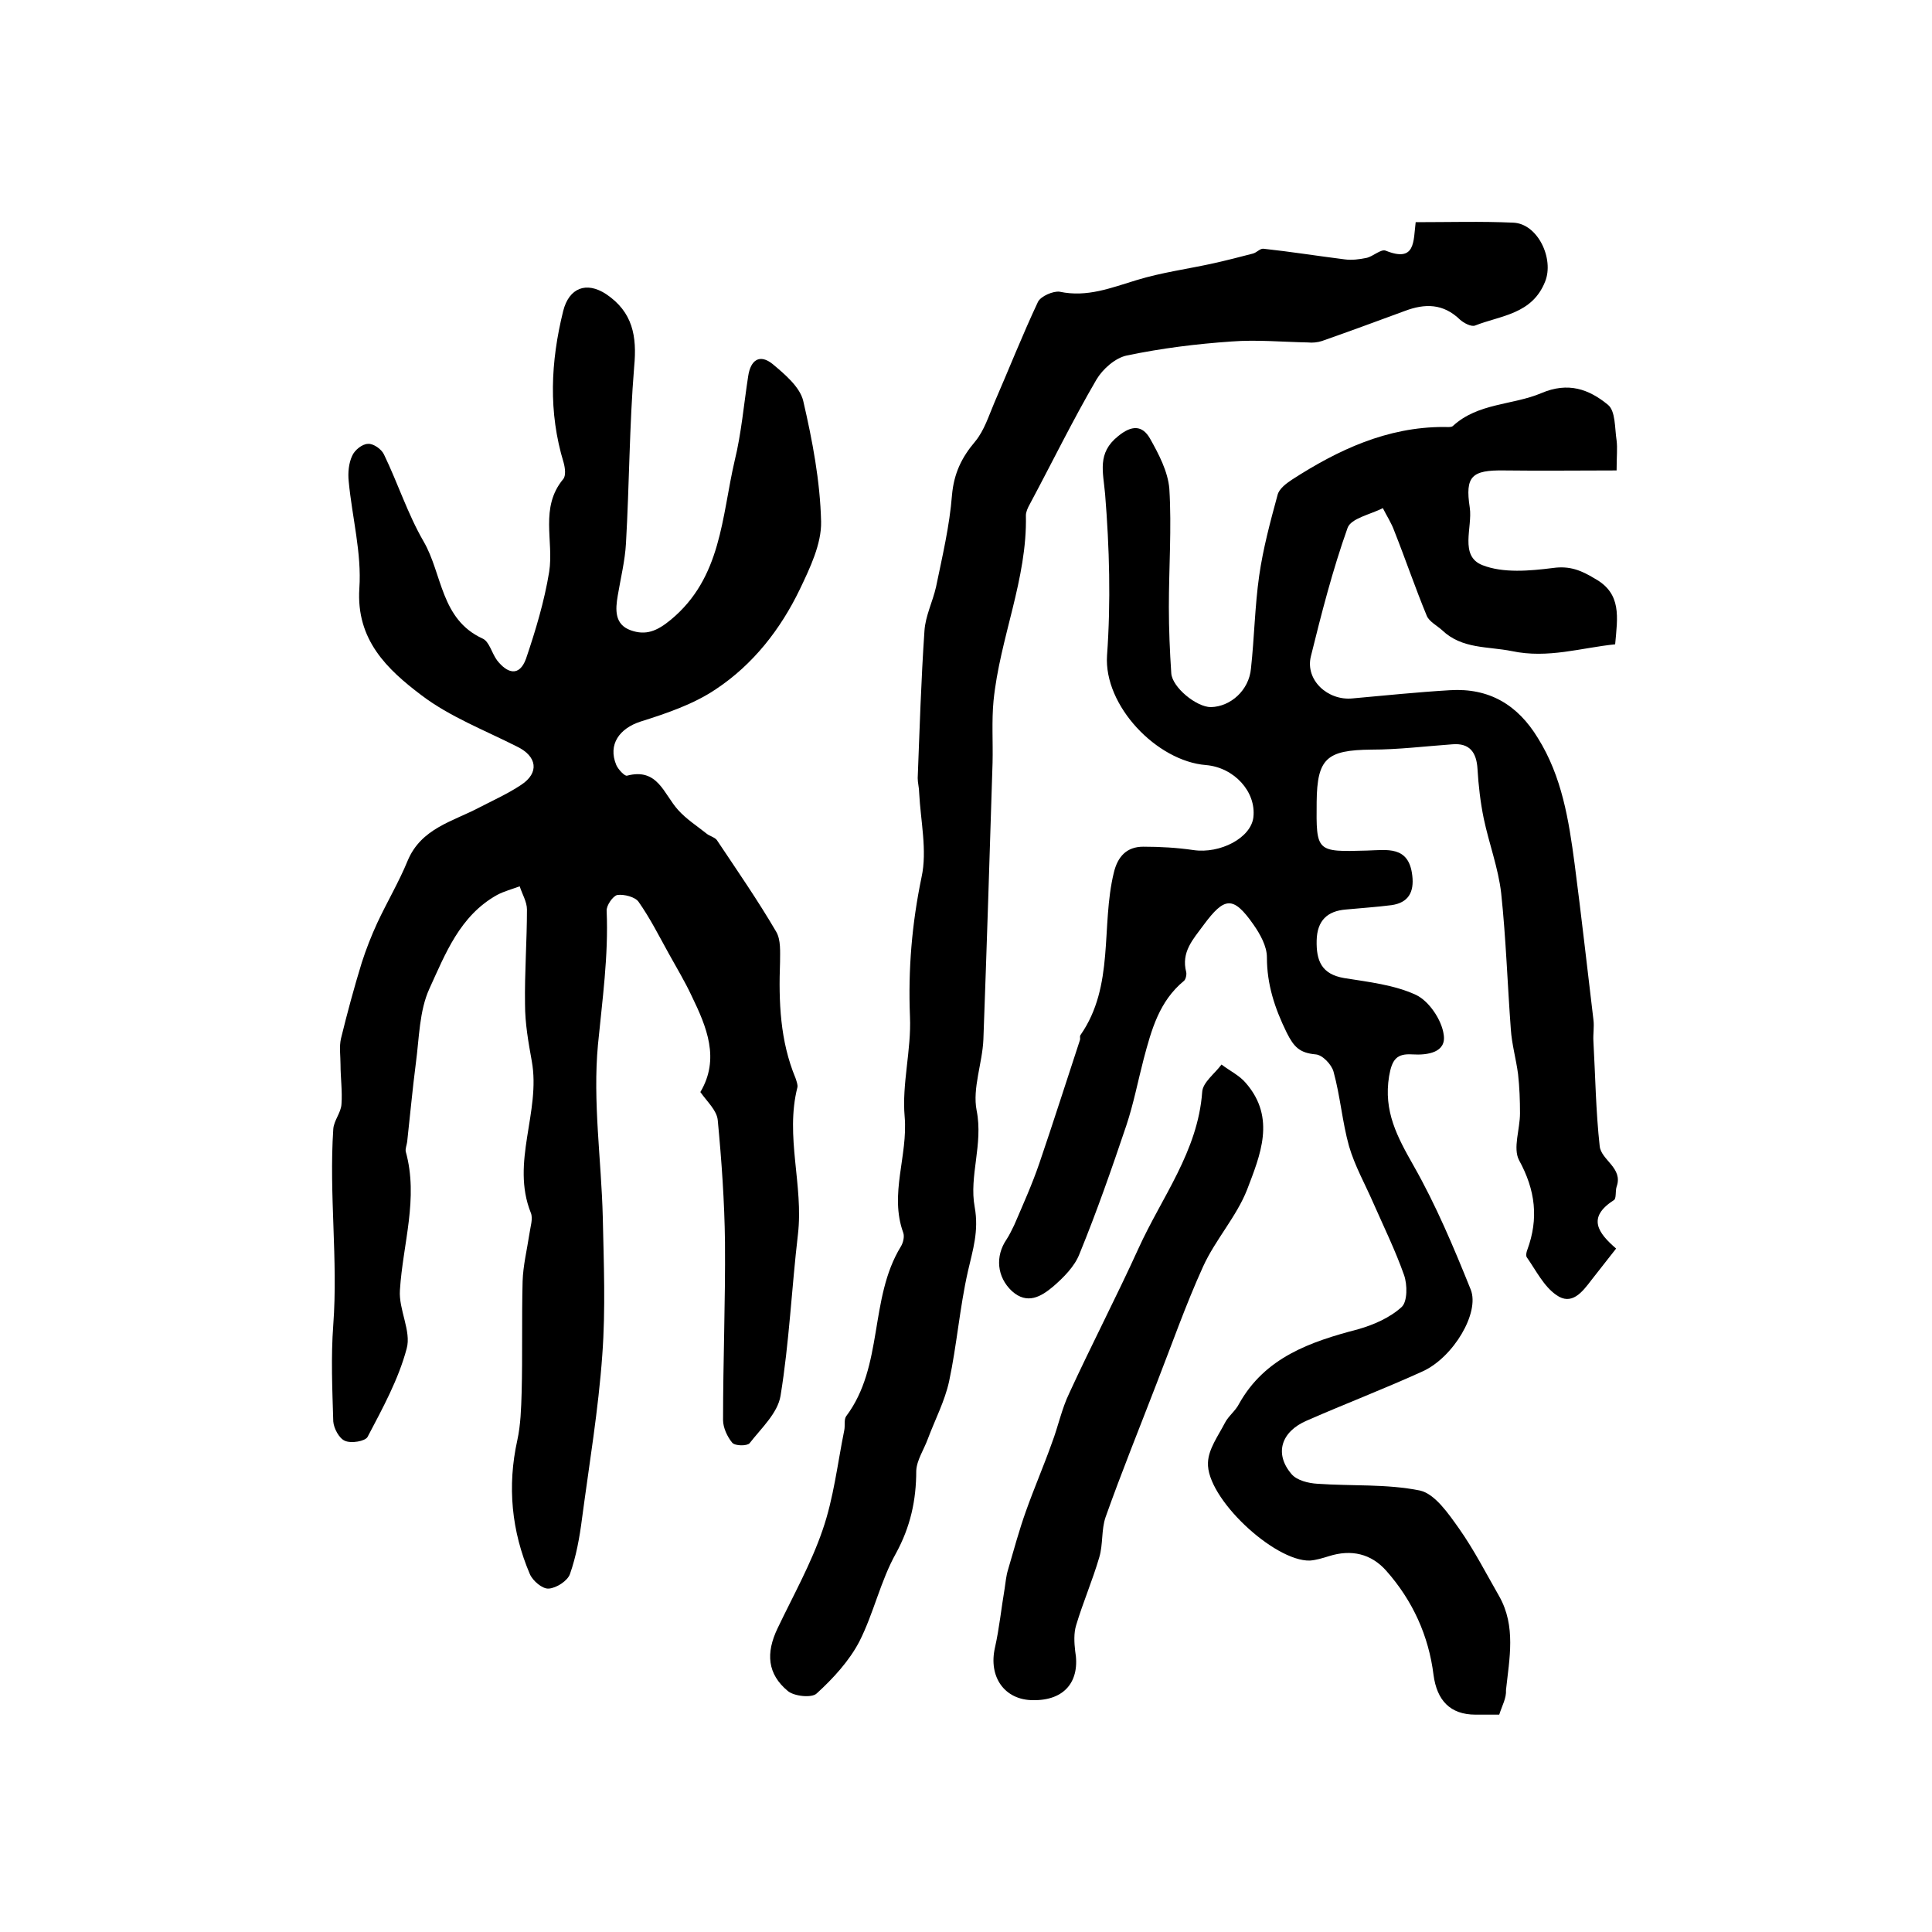
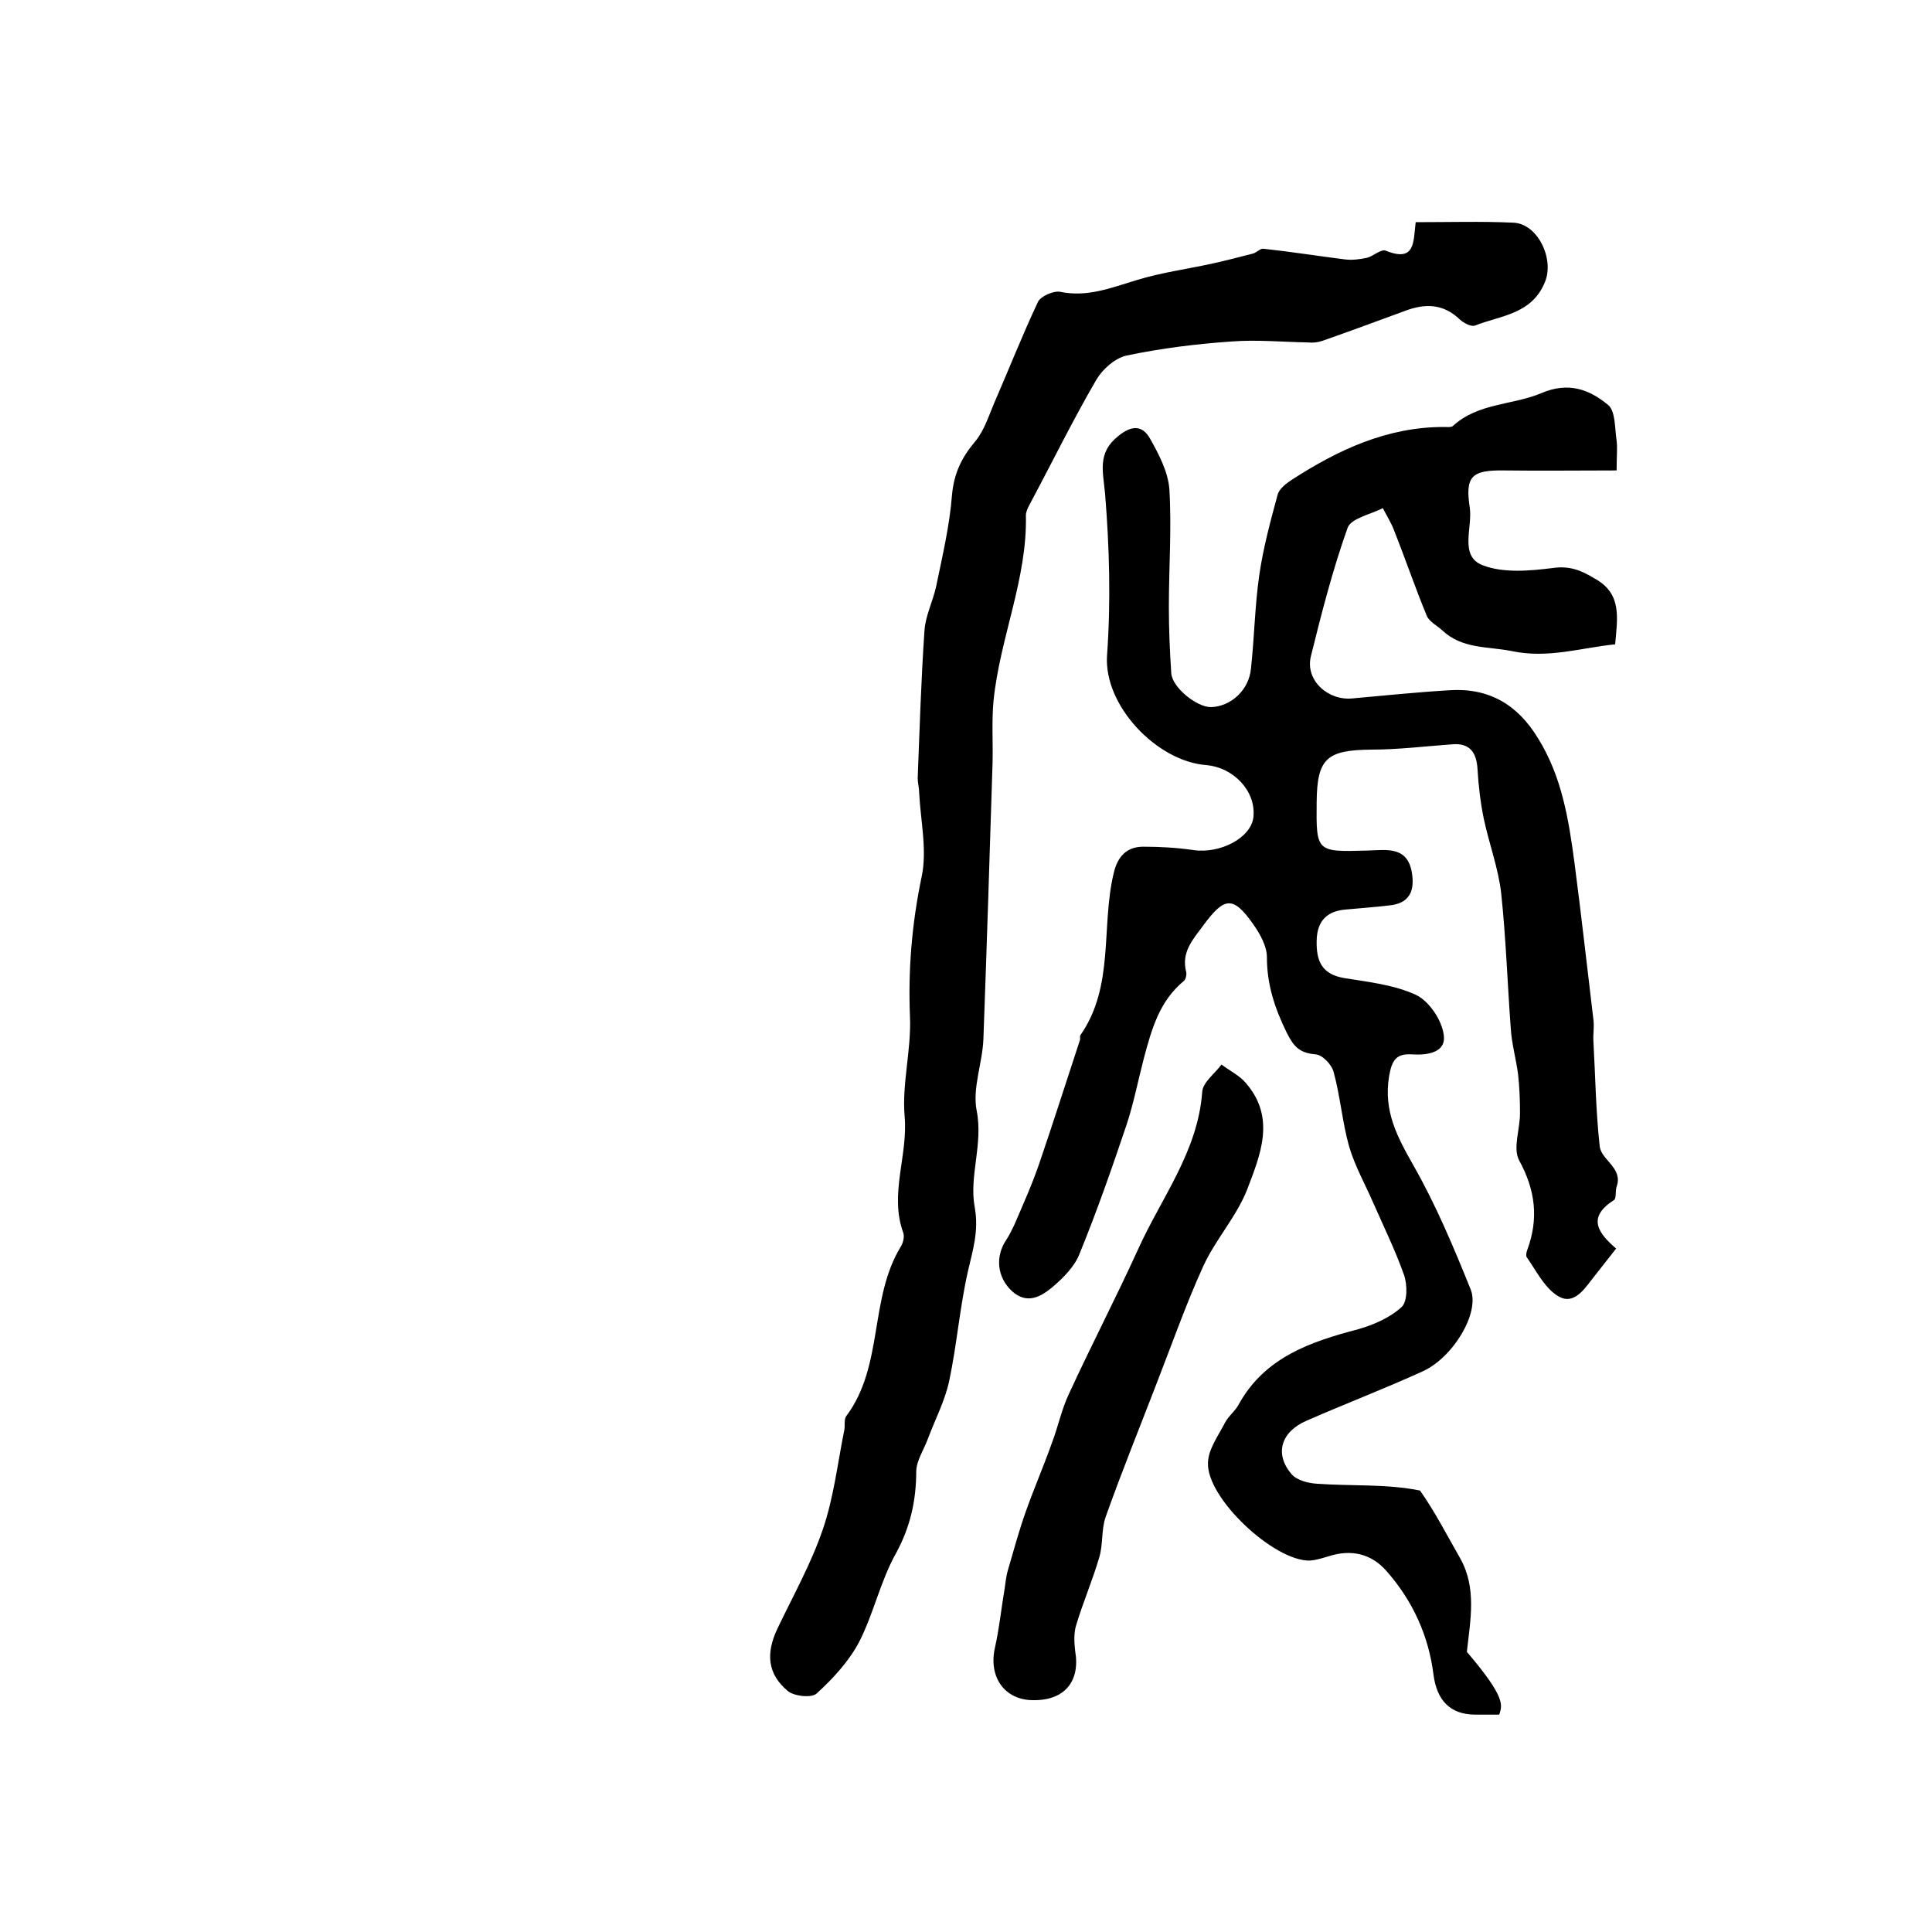
<svg xmlns="http://www.w3.org/2000/svg" version="1.1" id="图层_1" x="0px" y="0px" viewBox="0 0 400 400" style="enable-background:new 0 0 400 400;" xml:space="preserve">
  <style type="text/css">
	.st0{fill:#FFFFFF;}
</style>
  <g>
-     <path d="M310.4,355c-1.9,0-3.4,0-4.9,0c-5.3,0-8-3-8.7-8.2c-1-8.1-4.3-15.4-9.8-21.6c-3.1-3.5-7.2-4.5-11.9-3   c-1.3,0.4-2.6,0.8-3.9,0.9c-7.4,0.2-21.5-13-21.1-20.3c0.1-2.8,2.1-5.5,3.5-8.2c0.7-1.4,2.2-2.5,2.9-3.9   c5.4-9.7,14.8-12.9,24.7-15.5c3.2-0.9,6.6-2.4,9-4.6c1.2-1.1,1.2-4.6,0.5-6.6c-1.8-5.1-4.2-10-6.4-15c-1.7-3.9-3.8-7.6-5-11.7   c-1.4-5-1.8-10.3-3.2-15.4c-0.4-1.5-2.3-3.5-3.7-3.6c-3.3-0.3-4.5-1.5-6-4.5c-2.5-5.1-4.1-10-4.1-15.6c0-2.3-1.4-4.8-2.8-6.8   c-4.2-6-6-5.7-10.3,0.1c-2.2,3-4.7,5.6-3.6,9.8c0.1,0.5-0.1,1.5-0.5,1.8c-5.1,4.2-6.7,10.1-8.3,16.1c-1.2,4.6-2.1,9.3-3.6,13.8   c-3,8.9-6.1,17.8-9.7,26.6c-1,2.6-3.3,4.9-5.5,6.8c-2.4,2-5.3,3.8-8.5,0.9c-3.1-2.9-3.5-7.2-1.1-10.7c0.6-0.9,1.1-2,1.6-3   c1.8-4.2,3.7-8.4,5.2-12.8c2.9-8.5,5.6-17,8.4-25.5c0.1-0.3-0.1-0.7,0.1-1c7.1-10.2,4.2-22.5,6.9-33.6c0.8-3.4,2.7-5.4,6.1-5.4   c3.5,0,7,0.2,10.4,0.7c5.5,0.8,11.9-2.5,12.4-6.8c0.6-5.3-4-10.3-9.8-10.8c-10.2-0.8-21.2-12.3-20.5-22.7   c0.8-11.1,0.5-22.3-0.4-33.4c-0.4-4.6-1.7-8.5,2.7-12c2.8-2.3,5-2.3,6.6,0.5c1.8,3.2,3.7,6.8,4,10.4c0.5,8.1-0.1,16.3-0.1,24.5   c0,4.6,0.2,9.2,0.5,13.7c0.2,2.9,5.2,7,8.2,7c4.1-0.1,7.9-3.5,8.3-8c0.7-6.4,0.8-12.9,1.7-19.2c0.8-5.6,2.3-11.2,3.8-16.7   c0.3-1.3,1.8-2.4,3-3.2c9.6-6.2,19.7-10.9,31.4-10.9c0.7,0,1.6,0.1,1.9-0.2c5.2-4.8,12.4-4.3,18.3-6.8c5.6-2.4,9.9-0.8,13.8,2.4   c1.6,1.3,1.4,4.8,1.8,7.4c0.2,1.6,0,3.3,0,6.2c-7.9,0-15.6,0.1-23.3,0c-6.7-0.1-8.1,1.2-7.1,7.7c0.6,4.1-2.2,10,2.6,11.9   c4.3,1.7,9.8,1.2,14.6,0.6c3.5-0.5,5.9,0.5,8.7,2.2c5.6,3.1,4.7,8,4.2,13.6c-7,0.7-13.9,3-21.4,1.4c-5-1-10.3-0.4-14.4-4.3   c-1.1-1-2.7-1.8-3.2-3c-2.4-5.8-4.4-11.7-6.7-17.5c-0.6-1.7-1.6-3.2-2.4-4.8c-2.5,1.3-6.6,2.1-7.3,4.1c-3.1,8.7-5.4,17.7-7.6,26.6   c-1.2,4.9,3.5,9.2,8.6,8.7c6.7-0.6,13.4-1.3,20.2-1.7c8.1-0.5,14,3,18.2,9.9c5,8,6.4,17,7.6,26c1.4,10.7,2.6,21.5,3.9,32.3   c0.2,1.5-0.1,3,0,4.5c0.4,7.2,0.5,14.5,1.3,21.7c0.3,2.9,4.9,4.5,3.5,8.4c-0.3,0.9,0,2.5-0.6,2.8c-5.6,3.6-3.2,6.8,0.5,10   c-1.7,2.2-3.4,4.3-5.1,6.5c-1.9,2.5-4.1,5.4-7.3,3.1c-2.6-1.8-4.2-5.1-6.1-7.8c-0.2-0.3-0.1-1,0.1-1.5c2.4-6.5,1.7-12.4-1.7-18.6   c-1.3-2.5,0.2-6.4,0.2-9.7c0-2.7-0.1-5.4-0.4-8.1c-0.4-3.1-1.3-6.2-1.5-9.3c-0.7-9.4-1-18.8-2-28.2c-0.6-5.2-2.5-10.2-3.6-15.4   c-0.7-3.4-1.1-6.9-1.3-10.3c-0.2-3.4-1.6-5.4-5.2-5.1c-5.6,0.4-11.2,1.1-16.8,1.1c-9.2,0.1-11.2,1.8-11.3,10.8   c-0.1,10.4-0.1,10.4,10.4,10.1c4.1-0.1,8.7-1.1,9.4,5.2c0.4,3.4-0.8,5.6-4.3,6.1c-3.1,0.4-6.3,0.6-9.4,0.9c-3.9,0.3-6,2.3-6.1,6.4   c-0.1,4.2,1,7,5.7,7.8c5,0.8,10.4,1.4,14.9,3.5c2.7,1.3,5.3,5.2,5.7,8.2c0.6,3.7-3.3,4.3-6.5,4.1c-3.2-0.2-4.2,1-4.8,4.5   c-1.2,7.3,1.7,12.6,5.1,18.6c4.6,8.1,8.3,16.9,11.8,25.6c1.9,4.8-3.6,14-9.9,16.9c-7.9,3.6-16,6.7-24,10.2   c-5.4,2.3-6.8,6.9-3.2,11.1c1.1,1.3,3.5,1.9,5.4,2c7.1,0.5,14.3,0,21.2,1.4c3.1,0.7,5.9,4.8,8.1,7.9c3.1,4.4,5.6,9.3,8.3,14   c3.5,6.2,2.1,12.9,1.4,19.4C311.9,351.6,311,353.1,310.4,355z" />
-     <path d="M145,226.1c4.1-6.9,1.3-13.5-1.8-19.9c-1.4-3-3.1-5.8-4.7-8.7c-2-3.6-3.9-7.4-6.3-10.8c-0.7-1-3-1.6-4.4-1.4   c-0.9,0.2-2.3,2.2-2.2,3.3c0.4,9.3-0.9,18.4-1.8,27.7c-1.1,11.8,0.7,23.8,1,35.7c0.2,9.5,0.6,19-0.1,28.5   c-0.8,11.3-2.7,22.6-4.2,33.9c-0.5,3.9-1.2,7.8-2.5,11.5c-0.5,1.4-2.8,2.9-4.4,3c-1.3,0.1-3.3-1.6-3.9-3   c-3.8-8.9-4.7-18.2-2.6-27.7c0.7-3.2,0.8-6.6,0.9-9.9c0.2-7.7,0-15.3,0.2-23c0.1-3.3,0.9-6.5,1.4-9.8c0.2-1.5,0.8-3.2,0.3-4.4   c-4.2-10.5,2.1-20.9,0.2-31.4c-0.7-3.9-1.4-7.8-1.4-11.8c-0.1-6.5,0.4-13.1,0.4-19.6c0-1.6-1-3.2-1.5-4.8c-1.6,0.6-3.2,1-4.7,1.8   c-7.7,4.3-10.7,12.2-14,19.4c-2.1,4.6-2.1,10.2-2.8,15.4c-0.7,5.4-1.2,10.9-1.8,16.3c-0.1,0.7-0.4,1.4-0.3,2   c2.7,9.7-0.6,19.1-1.2,28.7c-0.3,4,2.4,8.5,1.4,12.1c-1.7,6.4-5,12.4-8.1,18.3c-0.5,0.9-3.4,1.4-4.7,0.8c-1.2-0.5-2.3-2.6-2.4-4   c-0.2-6.7-0.5-13.3,0-20c1-13.5-0.9-27,0-40.5c0.1-1.8,1.6-3.4,1.7-5.2c0.2-2.7-0.2-5.5-0.2-8.2c0-1.8-0.3-3.7,0.1-5.4   c1.3-5.3,2.7-10.5,4.3-15.7c0.9-2.8,2-5.6,3.2-8.2c2-4.3,4.5-8.5,6.3-12.9c2.8-6.7,9.3-8.1,14.8-11c2.9-1.5,6-2.9,8.7-4.7   c3.8-2.5,3.3-5.9-0.8-7.9c-6.7-3.4-14-6.2-19.9-10.7c-7-5.3-13.5-11.4-12.8-22.1c0.5-7.3-1.5-14.7-2.2-22.1c-0.2-1.8,0-3.8,0.7-5.3   c0.5-1.2,2.1-2.5,3.3-2.5c1.1-0.1,2.8,1.1,3.3,2.2c2.9,6,4.9,12.3,8.2,18c3.9,6.7,3.5,16.1,12.2,20.1c1.4,0.6,1.9,3,3,4.5   c2.1,2.7,4.6,3.5,6-0.3c2-5.9,3.8-11.9,4.8-18c1-6.4-2-13.3,2.9-19.2c0.6-0.7,0.4-2.3,0.1-3.4c-3.2-10.5-2.7-20.9-0.1-31.4   c1.2-4.8,4.8-6.2,8.9-3.5c5.5,3.7,6.4,8.7,5.8,15c-1,12.2-1,24.4-1.7,36.6c-0.2,3.6-1.1,7.2-1.7,10.8c-0.5,2.9-0.7,6,2.7,7.2   c3.1,1.1,5.4,0.2,8.3-2.2c10.5-8.7,10.5-21.3,13.2-32.9c1.4-5.7,1.9-11.7,2.8-17.5c0.5-3.4,2.4-4.7,5.1-2.5   c2.5,2.1,5.6,4.7,6.3,7.6c1.9,8.2,3.5,16.6,3.7,25c0.1,4.6-2.3,9.6-4.4,14c-4,8.3-9.7,15.6-17.4,20.7c-4.6,3.1-10.2,5-15.6,6.7   c-4.3,1.4-6.8,4.7-5,9c0.4,0.9,1.7,2.3,2.2,2.2c6.4-1.7,7.6,3.8,10.6,7.1c1.7,1.9,3.9,3.3,5.9,4.9c0.6,0.5,1.6,0.7,2.1,1.3   c4.2,6.3,8.5,12.5,12.3,19c1,1.7,0.8,4.2,0.8,6.3c-0.3,8.2,0,16.3,3.2,24c0.2,0.6,0.5,1.4,0.4,1.9c-2.6,10.2,1.3,20.3,0.1,30.5   c-1.3,11.1-1.8,22.4-3.6,33.4c-0.6,3.6-4,6.7-6.4,9.8c-0.5,0.6-3,0.6-3.6-0.1c-1-1.2-1.9-3.1-1.9-4.7c0-12.3,0.5-24.6,0.4-36.8   c-0.1-8.4-0.7-16.9-1.5-25.3C148.4,229.9,146.5,228.2,145,226.1z" />
+     <path d="M310.4,355c-1.9,0-3.4,0-4.9,0c-5.3,0-8-3-8.7-8.2c-1-8.1-4.3-15.4-9.8-21.6c-3.1-3.5-7.2-4.5-11.9-3   c-1.3,0.4-2.6,0.8-3.9,0.9c-7.4,0.2-21.5-13-21.1-20.3c0.1-2.8,2.1-5.5,3.5-8.2c0.7-1.4,2.2-2.5,2.9-3.9   c5.4-9.7,14.8-12.9,24.7-15.5c3.2-0.9,6.6-2.4,9-4.6c1.2-1.1,1.2-4.6,0.5-6.6c-1.8-5.1-4.2-10-6.4-15c-1.7-3.9-3.8-7.6-5-11.7   c-1.4-5-1.8-10.3-3.2-15.4c-0.4-1.5-2.3-3.5-3.7-3.6c-3.3-0.3-4.5-1.5-6-4.5c-2.5-5.1-4.1-10-4.1-15.6c0-2.3-1.4-4.8-2.8-6.8   c-4.2-6-6-5.7-10.3,0.1c-2.2,3-4.7,5.6-3.6,9.8c0.1,0.5-0.1,1.5-0.5,1.8c-5.1,4.2-6.7,10.1-8.3,16.1c-1.2,4.6-2.1,9.3-3.6,13.8   c-3,8.9-6.1,17.8-9.7,26.6c-1,2.6-3.3,4.9-5.5,6.8c-2.4,2-5.3,3.8-8.5,0.9c-3.1-2.9-3.5-7.2-1.1-10.7c0.6-0.9,1.1-2,1.6-3   c1.8-4.2,3.7-8.4,5.2-12.8c2.9-8.5,5.6-17,8.4-25.5c0.1-0.3-0.1-0.7,0.1-1c7.1-10.2,4.2-22.5,6.9-33.6c0.8-3.4,2.7-5.4,6.1-5.4   c3.5,0,7,0.2,10.4,0.7c5.5,0.8,11.9-2.5,12.4-6.8c0.6-5.3-4-10.3-9.8-10.8c-10.2-0.8-21.2-12.3-20.5-22.7   c0.8-11.1,0.5-22.3-0.4-33.4c-0.4-4.6-1.7-8.5,2.7-12c2.8-2.3,5-2.3,6.6,0.5c1.8,3.2,3.7,6.8,4,10.4c0.5,8.1-0.1,16.3-0.1,24.5   c0,4.6,0.2,9.2,0.5,13.7c0.2,2.9,5.2,7,8.2,7c4.1-0.1,7.9-3.5,8.3-8c0.7-6.4,0.8-12.9,1.7-19.2c0.8-5.6,2.3-11.2,3.8-16.7   c0.3-1.3,1.8-2.4,3-3.2c9.6-6.2,19.7-10.9,31.4-10.9c0.7,0,1.6,0.1,1.9-0.2c5.2-4.8,12.4-4.3,18.3-6.8c5.6-2.4,9.9-0.8,13.8,2.4   c1.6,1.3,1.4,4.8,1.8,7.4c0.2,1.6,0,3.3,0,6.2c-7.9,0-15.6,0.1-23.3,0c-6.7-0.1-8.1,1.2-7.1,7.7c0.6,4.1-2.2,10,2.6,11.9   c4.3,1.7,9.8,1.2,14.6,0.6c3.5-0.5,5.9,0.5,8.7,2.2c5.6,3.1,4.7,8,4.2,13.6c-7,0.7-13.9,3-21.4,1.4c-5-1-10.3-0.4-14.4-4.3   c-1.1-1-2.7-1.8-3.2-3c-2.4-5.8-4.4-11.7-6.7-17.5c-0.6-1.7-1.6-3.2-2.4-4.8c-2.5,1.3-6.6,2.1-7.3,4.1c-3.1,8.7-5.4,17.7-7.6,26.6   c-1.2,4.9,3.5,9.2,8.6,8.7c6.7-0.6,13.4-1.3,20.2-1.7c8.1-0.5,14,3,18.2,9.9c5,8,6.4,17,7.6,26c1.4,10.7,2.6,21.5,3.9,32.3   c0.2,1.5-0.1,3,0,4.5c0.4,7.2,0.5,14.5,1.3,21.7c0.3,2.9,4.9,4.5,3.5,8.4c-0.3,0.9,0,2.5-0.6,2.8c-5.6,3.6-3.2,6.8,0.5,10   c-1.7,2.2-3.4,4.3-5.1,6.5c-1.9,2.5-4.1,5.4-7.3,3.1c-2.6-1.8-4.2-5.1-6.1-7.8c-0.2-0.3-0.1-1,0.1-1.5c2.4-6.5,1.7-12.4-1.7-18.6   c-1.3-2.5,0.2-6.4,0.2-9.7c0-2.7-0.1-5.4-0.4-8.1c-0.4-3.1-1.3-6.2-1.5-9.3c-0.7-9.4-1-18.8-2-28.2c-0.6-5.2-2.5-10.2-3.6-15.4   c-0.7-3.4-1.1-6.9-1.3-10.3c-0.2-3.4-1.6-5.4-5.2-5.1c-5.6,0.4-11.2,1.1-16.8,1.1c-9.2,0.1-11.2,1.8-11.3,10.8   c-0.1,10.4-0.1,10.4,10.4,10.1c4.1-0.1,8.7-1.1,9.4,5.2c0.4,3.4-0.8,5.6-4.3,6.1c-3.1,0.4-6.3,0.6-9.4,0.9c-3.9,0.3-6,2.3-6.1,6.4   c-0.1,4.2,1,7,5.7,7.8c5,0.8,10.4,1.4,14.9,3.5c2.7,1.3,5.3,5.2,5.7,8.2c0.6,3.7-3.3,4.3-6.5,4.1c-3.2-0.2-4.2,1-4.8,4.5   c-1.2,7.3,1.7,12.6,5.1,18.6c4.6,8.1,8.3,16.9,11.8,25.6c1.9,4.8-3.6,14-9.9,16.9c-7.9,3.6-16,6.7-24,10.2   c-5.4,2.3-6.8,6.9-3.2,11.1c1.1,1.3,3.5,1.9,5.4,2c7.1,0.5,14.3,0,21.2,1.4c3.1,4.4,5.6,9.3,8.3,14   c3.5,6.2,2.1,12.9,1.4,19.4C311.9,351.6,311,353.1,310.4,355z" />
    <path d="M293.1,46c6.9,0,13.6-0.2,20.2,0.1c5.1,0.2,8.5,7.5,6.6,12.2c-2.7,6.8-9.2,7-14.5,9.1c-0.8,0.3-2.3-0.5-3.1-1.2   c-3.5-3.4-7.3-3.4-11.5-1.8c-5.7,2.1-11.4,4.2-17.1,6.2c-0.9,0.3-2,0.4-2.9,0.3c-5.3-0.1-10.6-0.6-15.8-0.2   c-7.3,0.5-14.5,1.4-21.7,2.9c-2.4,0.5-5,2.8-6.3,5c-4.9,8.4-9.2,17.2-13.8,25.8c-0.4,0.7-0.8,1.6-0.8,2.3   c0.3,13.2-5.4,25.4-6.7,38.4c-0.4,4.2-0.1,8.5-0.2,12.8c-0.6,19.1-1.2,38.2-1.9,57.3c-0.2,4.9-2.3,10.1-1.4,14.7   c1.4,7-1.6,13.6-0.4,20c0.9,5-0.4,8.9-1.4,13.3c-1.7,7.5-2.3,15.3-3.9,22.8c-0.9,4.1-2.9,7.9-4.4,11.9c-0.8,2.2-2.3,4.4-2.4,6.6   c0,6.1-1.2,11.6-4.2,17.1c-3.2,5.7-4.6,12.4-7.6,18.3c-2.1,4-5.4,7.6-8.8,10.7c-1,1-4.7,0.6-6-0.5c-4.2-3.5-4.6-7.8-2.1-13   c3.2-6.7,6.9-13.3,9.3-20.3c2.3-6.6,3.1-13.8,4.5-20.7c0.2-1-0.1-2.2,0.4-2.9c7.8-10.4,4.7-24.3,11.3-35.1c0.5-0.8,0.8-2.1,0.5-2.9   c-2.9-8,1-15.9,0.3-24c-0.6-6.8,1.4-13.8,1.1-20.7c-0.4-9.8,0.4-19.3,2.4-28.9c1.2-5.5-0.2-11.6-0.5-17.5c0-1-0.3-2-0.3-3   c0.4-10.2,0.7-20.3,1.4-30.5c0.2-3.1,1.7-6,2.4-9.1c1.3-6.3,2.8-12.6,3.3-19c0.4-4.5,2-7.8,4.8-11.1c1.9-2.3,2.8-5.3,4-8.1   c3-6.9,5.8-14,9-20.8c0.6-1.2,3.2-2.3,4.5-2.1c5.7,1.2,10.6-0.8,15.9-2.4c5.2-1.6,10.6-2.3,16-3.5c2.7-0.6,5.4-1.3,8.1-2   c0.8-0.2,1.5-1.1,2.2-1c5.6,0.6,11.2,1.5,16.8,2.2c1.5,0.2,3,0,4.5-0.3c1.4-0.3,3-1.9,4-1.5C293.1,54.4,292.6,50,293.1,46z" />
    <path d="M213.9,352c-5.9,0-9.3-4.8-7.9-10.9c0.9-4,1.3-8.1,2-12.2c0.2-1.3,0.3-2.6,0.7-3.9c1.2-4.1,2.3-8.2,3.7-12.1   c1.7-4.8,3.7-9.4,5.4-14.2c1.3-3.4,2-7,3.6-10.3c4.6-10,9.7-19.8,14.3-29.9c4.8-10.6,12.3-20.1,13.2-32.4c0.1-2,2.6-3.8,4-5.7   c1.7,1.3,3.8,2.3,5.1,3.9c6.2,7.2,2.9,14.9,0.2,22c-2.2,5.6-6.6,10.4-9.1,15.9c-3.6,7.9-6.5,16.2-9.7,24.4   c-3.5,9.1-7.2,18.2-10.5,27.5c-0.9,2.6-0.5,5.6-1.3,8.3c-1.4,4.8-3.4,9.4-4.8,14.1c-0.5,1.6-0.4,3.6-0.2,5.3   C223.7,348.1,220.4,352.1,213.9,352z" />
  </g>
</svg>